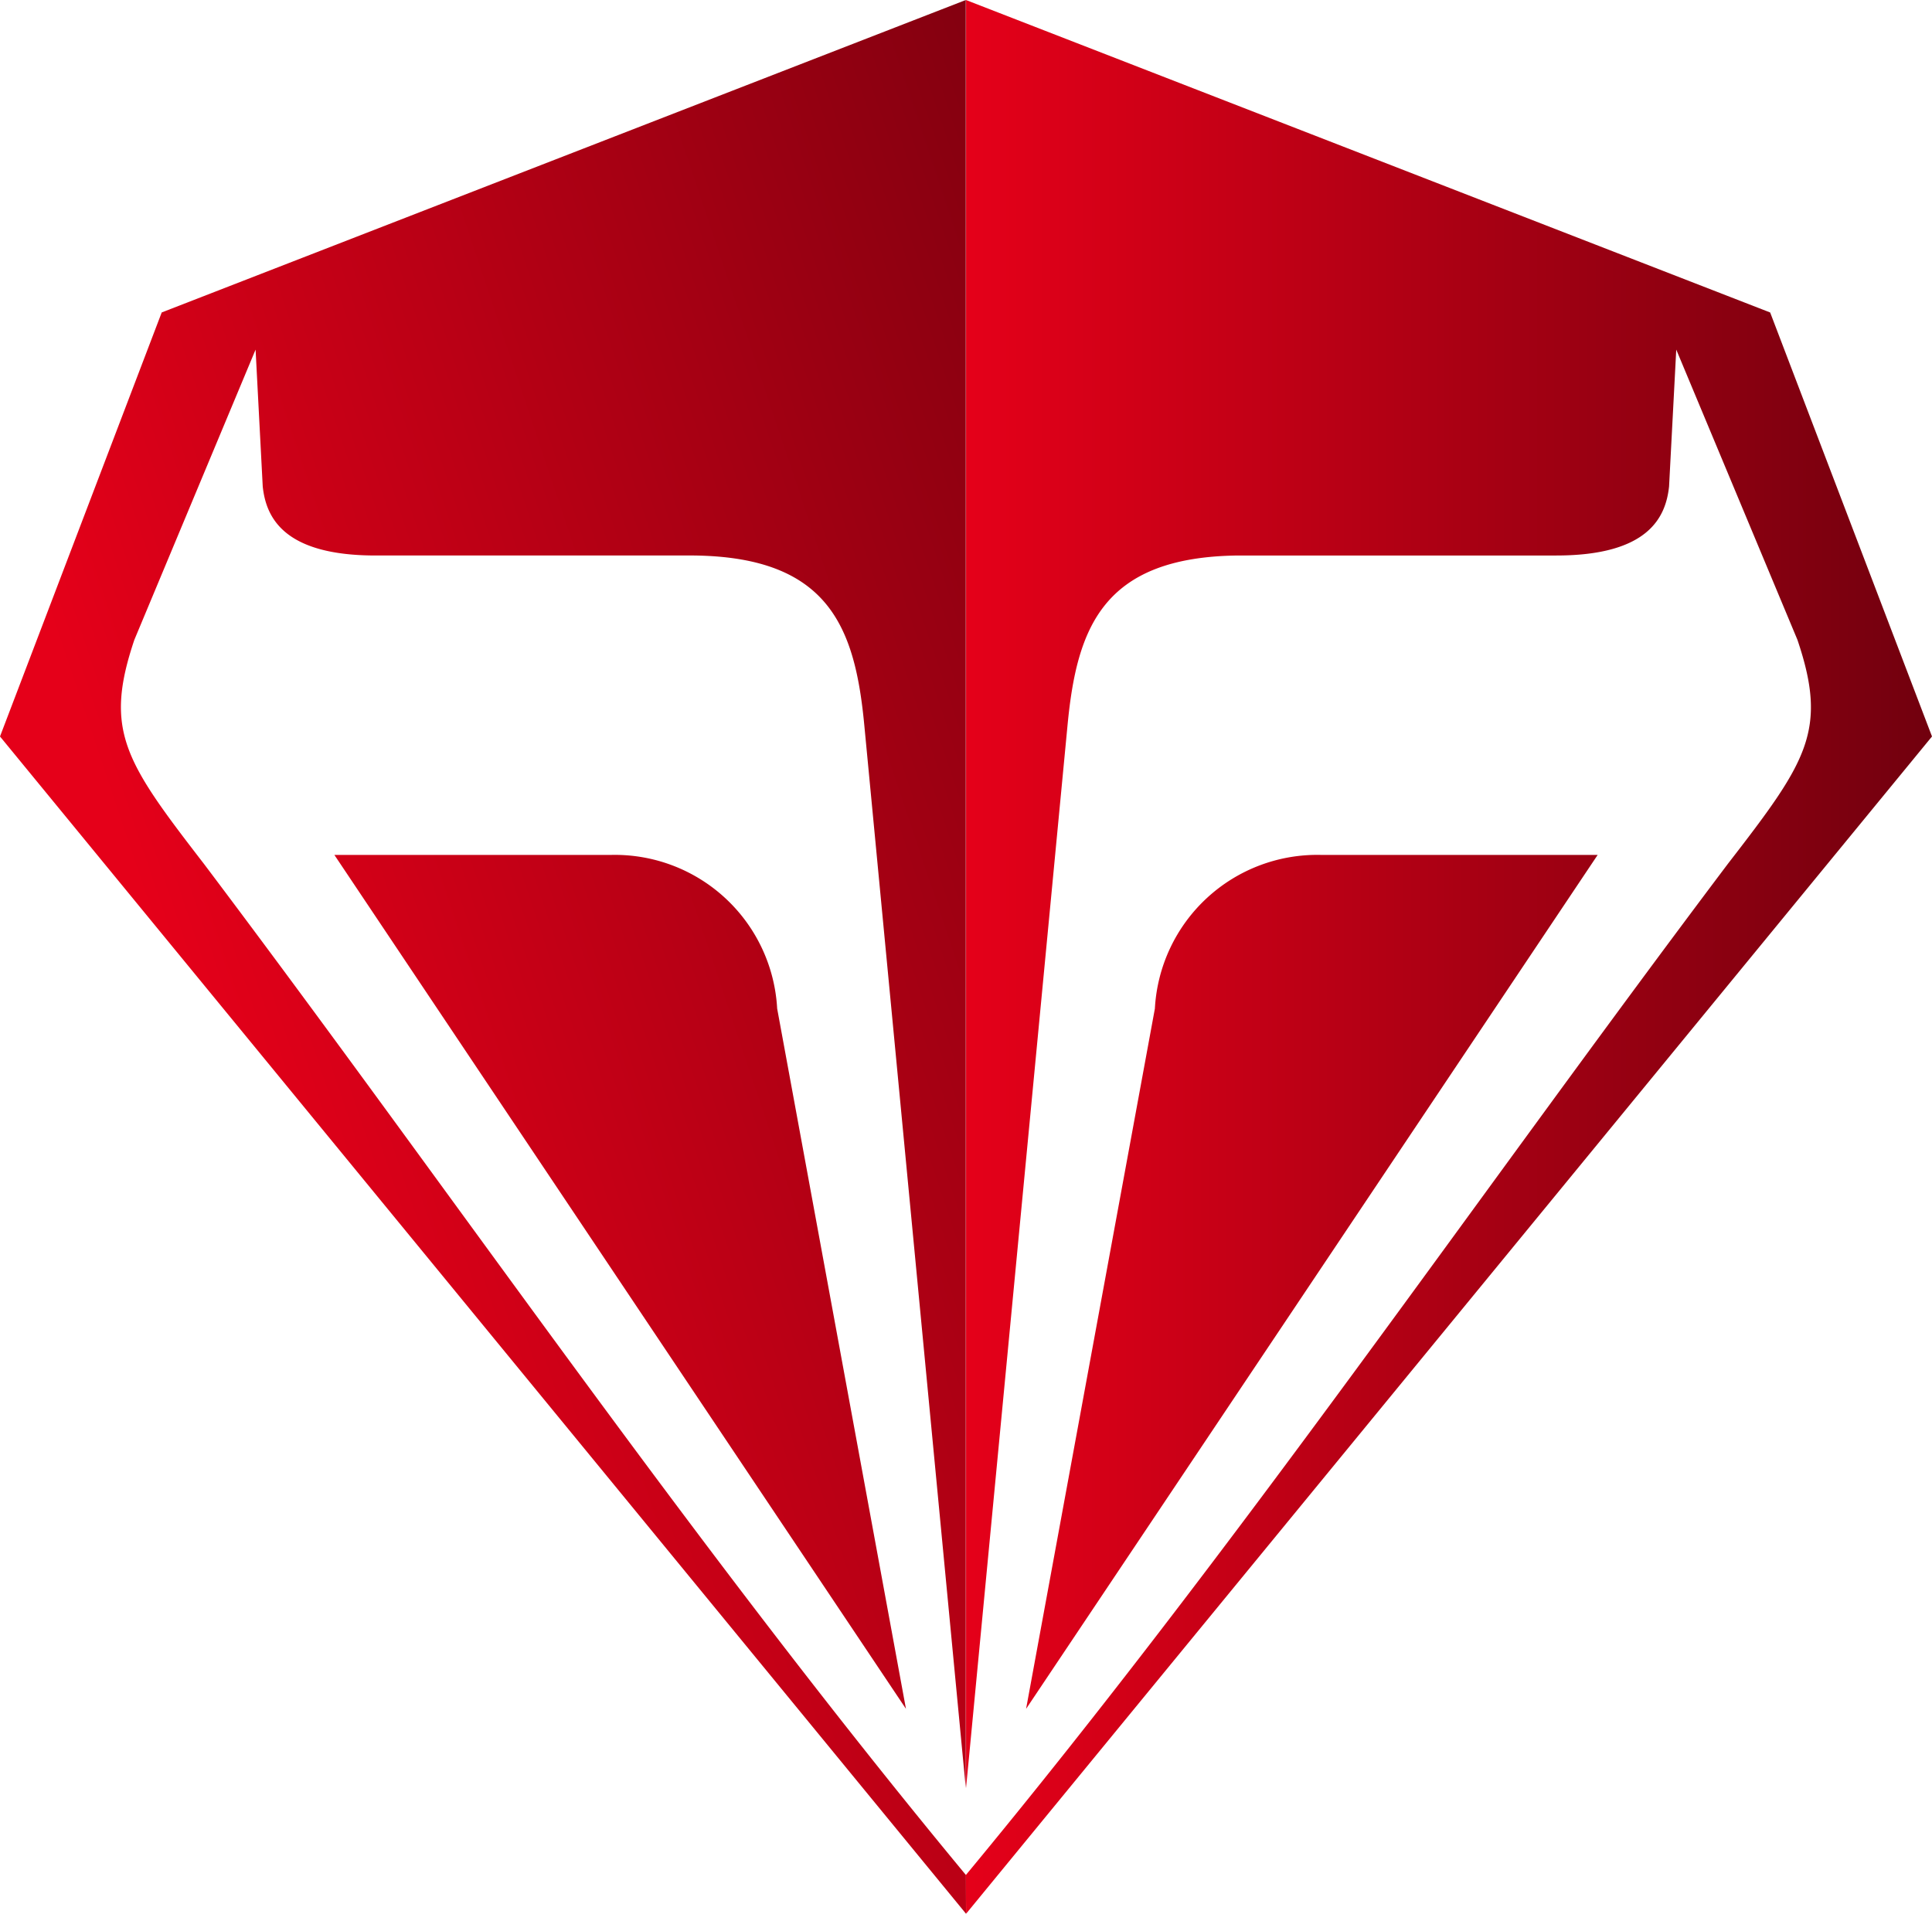
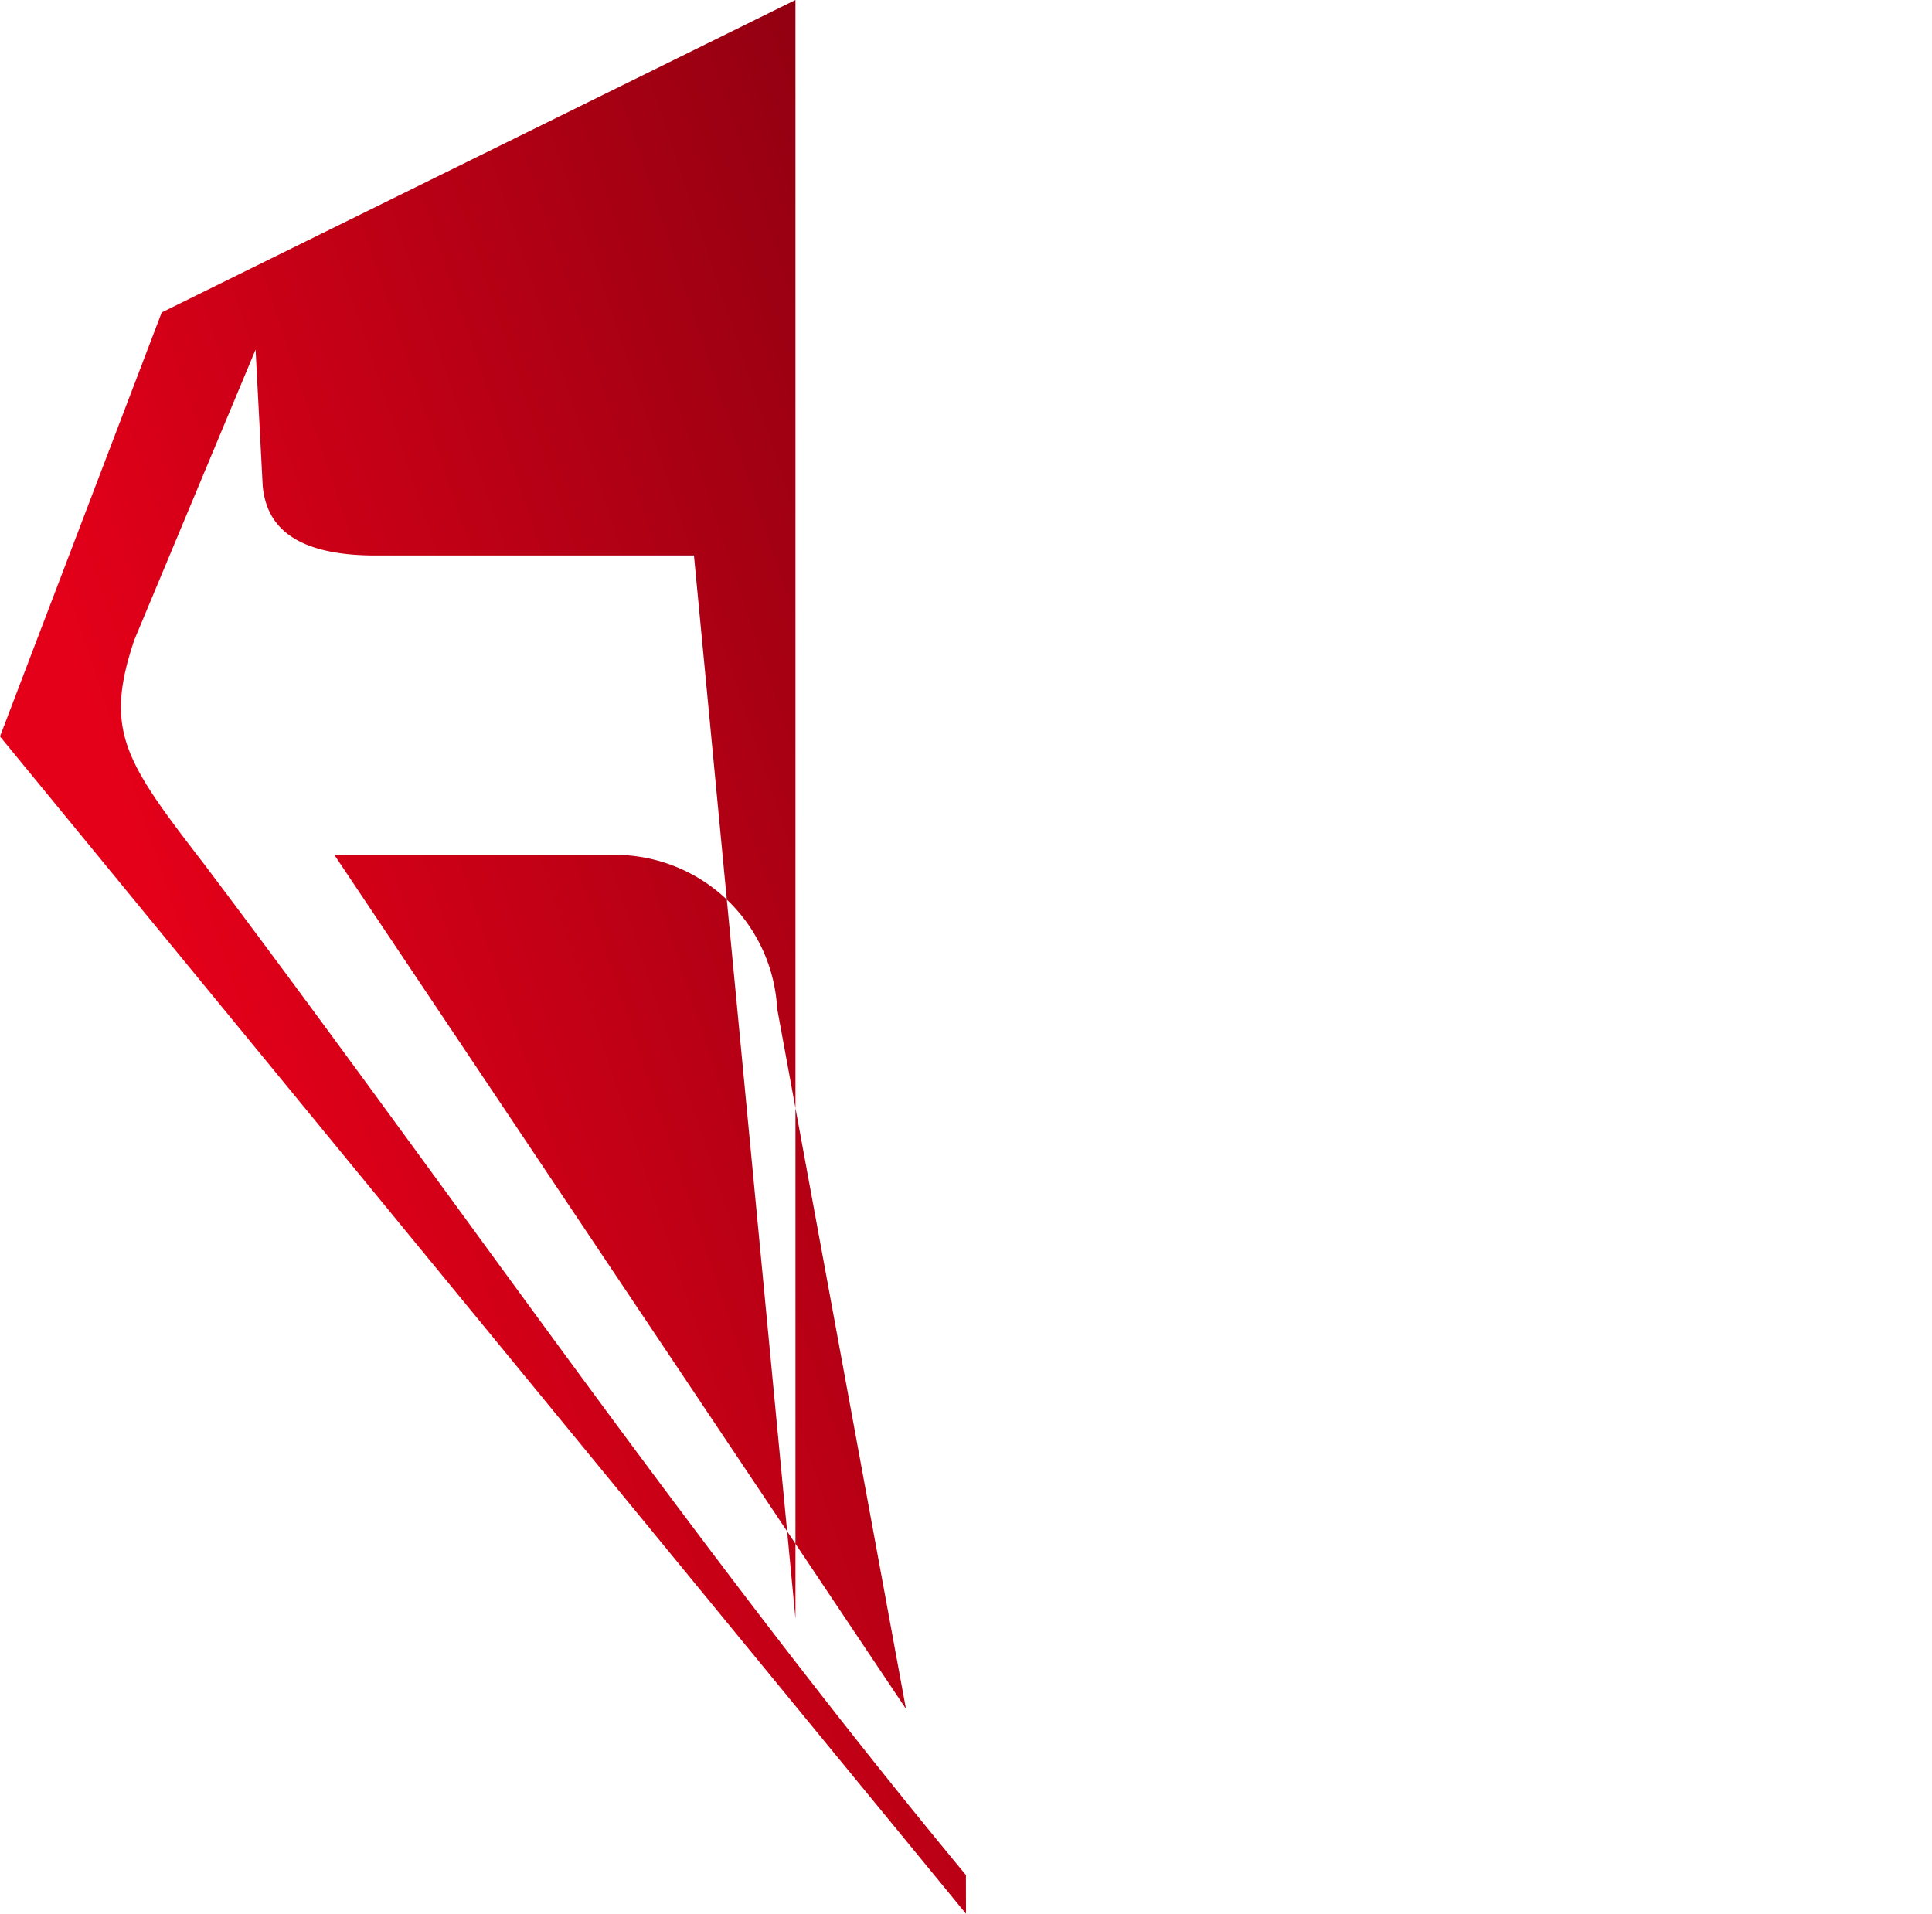
<svg xmlns="http://www.w3.org/2000/svg" xmlns:xlink="http://www.w3.org/1999/xlink" width="47.298" height="46.857">
  <defs>
    <linearGradient id="A" x1=".336" y1=".748" x2="1.288" y2=".11">
      <stop offset="0" stop-color="#e50019" />
      <stop offset="1" stop-color="#71000e" />
    </linearGradient>
    <linearGradient id="B" x1="0" y1=".5" x2="1" y2=".5" xlink:href="#A" />
  </defs>
  <g fill-rule="evenodd">
-     <path d="M19.026 24.694l3.153 17.145L8.186 20.932h6.773a3.98 3.98 0 0 1 4.067 3.762zm4.621 21.214c-6.672-8.055-12.488-16.576-18.658-24.762-1.929-2.5-2.45-3.252-1.7-5.48L6.257 8.56l.175 3.351c.08.747.5 1.69 2.763 1.69h7.794c3.309.038 3.943 1.77 4.17 4.152l2.485 26.029V0L3.959 7.65 0 18.032l23.649 28.824z" fill="url(#A)" />
-     <path d="M32.342 20.932h6.771L25.12 41.84l3.153-17.145a3.98 3.98 0 0 1 4.069-3.763zm-8.691 25.925l23.647-28.825-3.962-10.381L23.65.001v43.781l2.485-26.029c.228-2.383.862-4.114 4.171-4.152h7.793c2.264 0 2.682-.943 2.762-1.69l.176-3.351 2.967 7.106c.752 2.228.232 2.981-1.7 5.48-6.167 8.186-11.985 16.707-18.658 24.762z" fill="url(#B)" />
+     <path d="M19.026 24.694l3.153 17.145L8.186 20.932h6.773a3.98 3.98 0 0 1 4.067 3.762zm4.621 21.214c-6.672-8.055-12.488-16.576-18.658-24.762-1.929-2.5-2.45-3.252-1.7-5.48L6.257 8.56l.175 3.351c.08.747.5 1.69 2.763 1.69h7.794l2.485 26.029V0L3.959 7.65 0 18.032l23.649 28.824z" fill="url(#A)" />
  </g>
</svg>